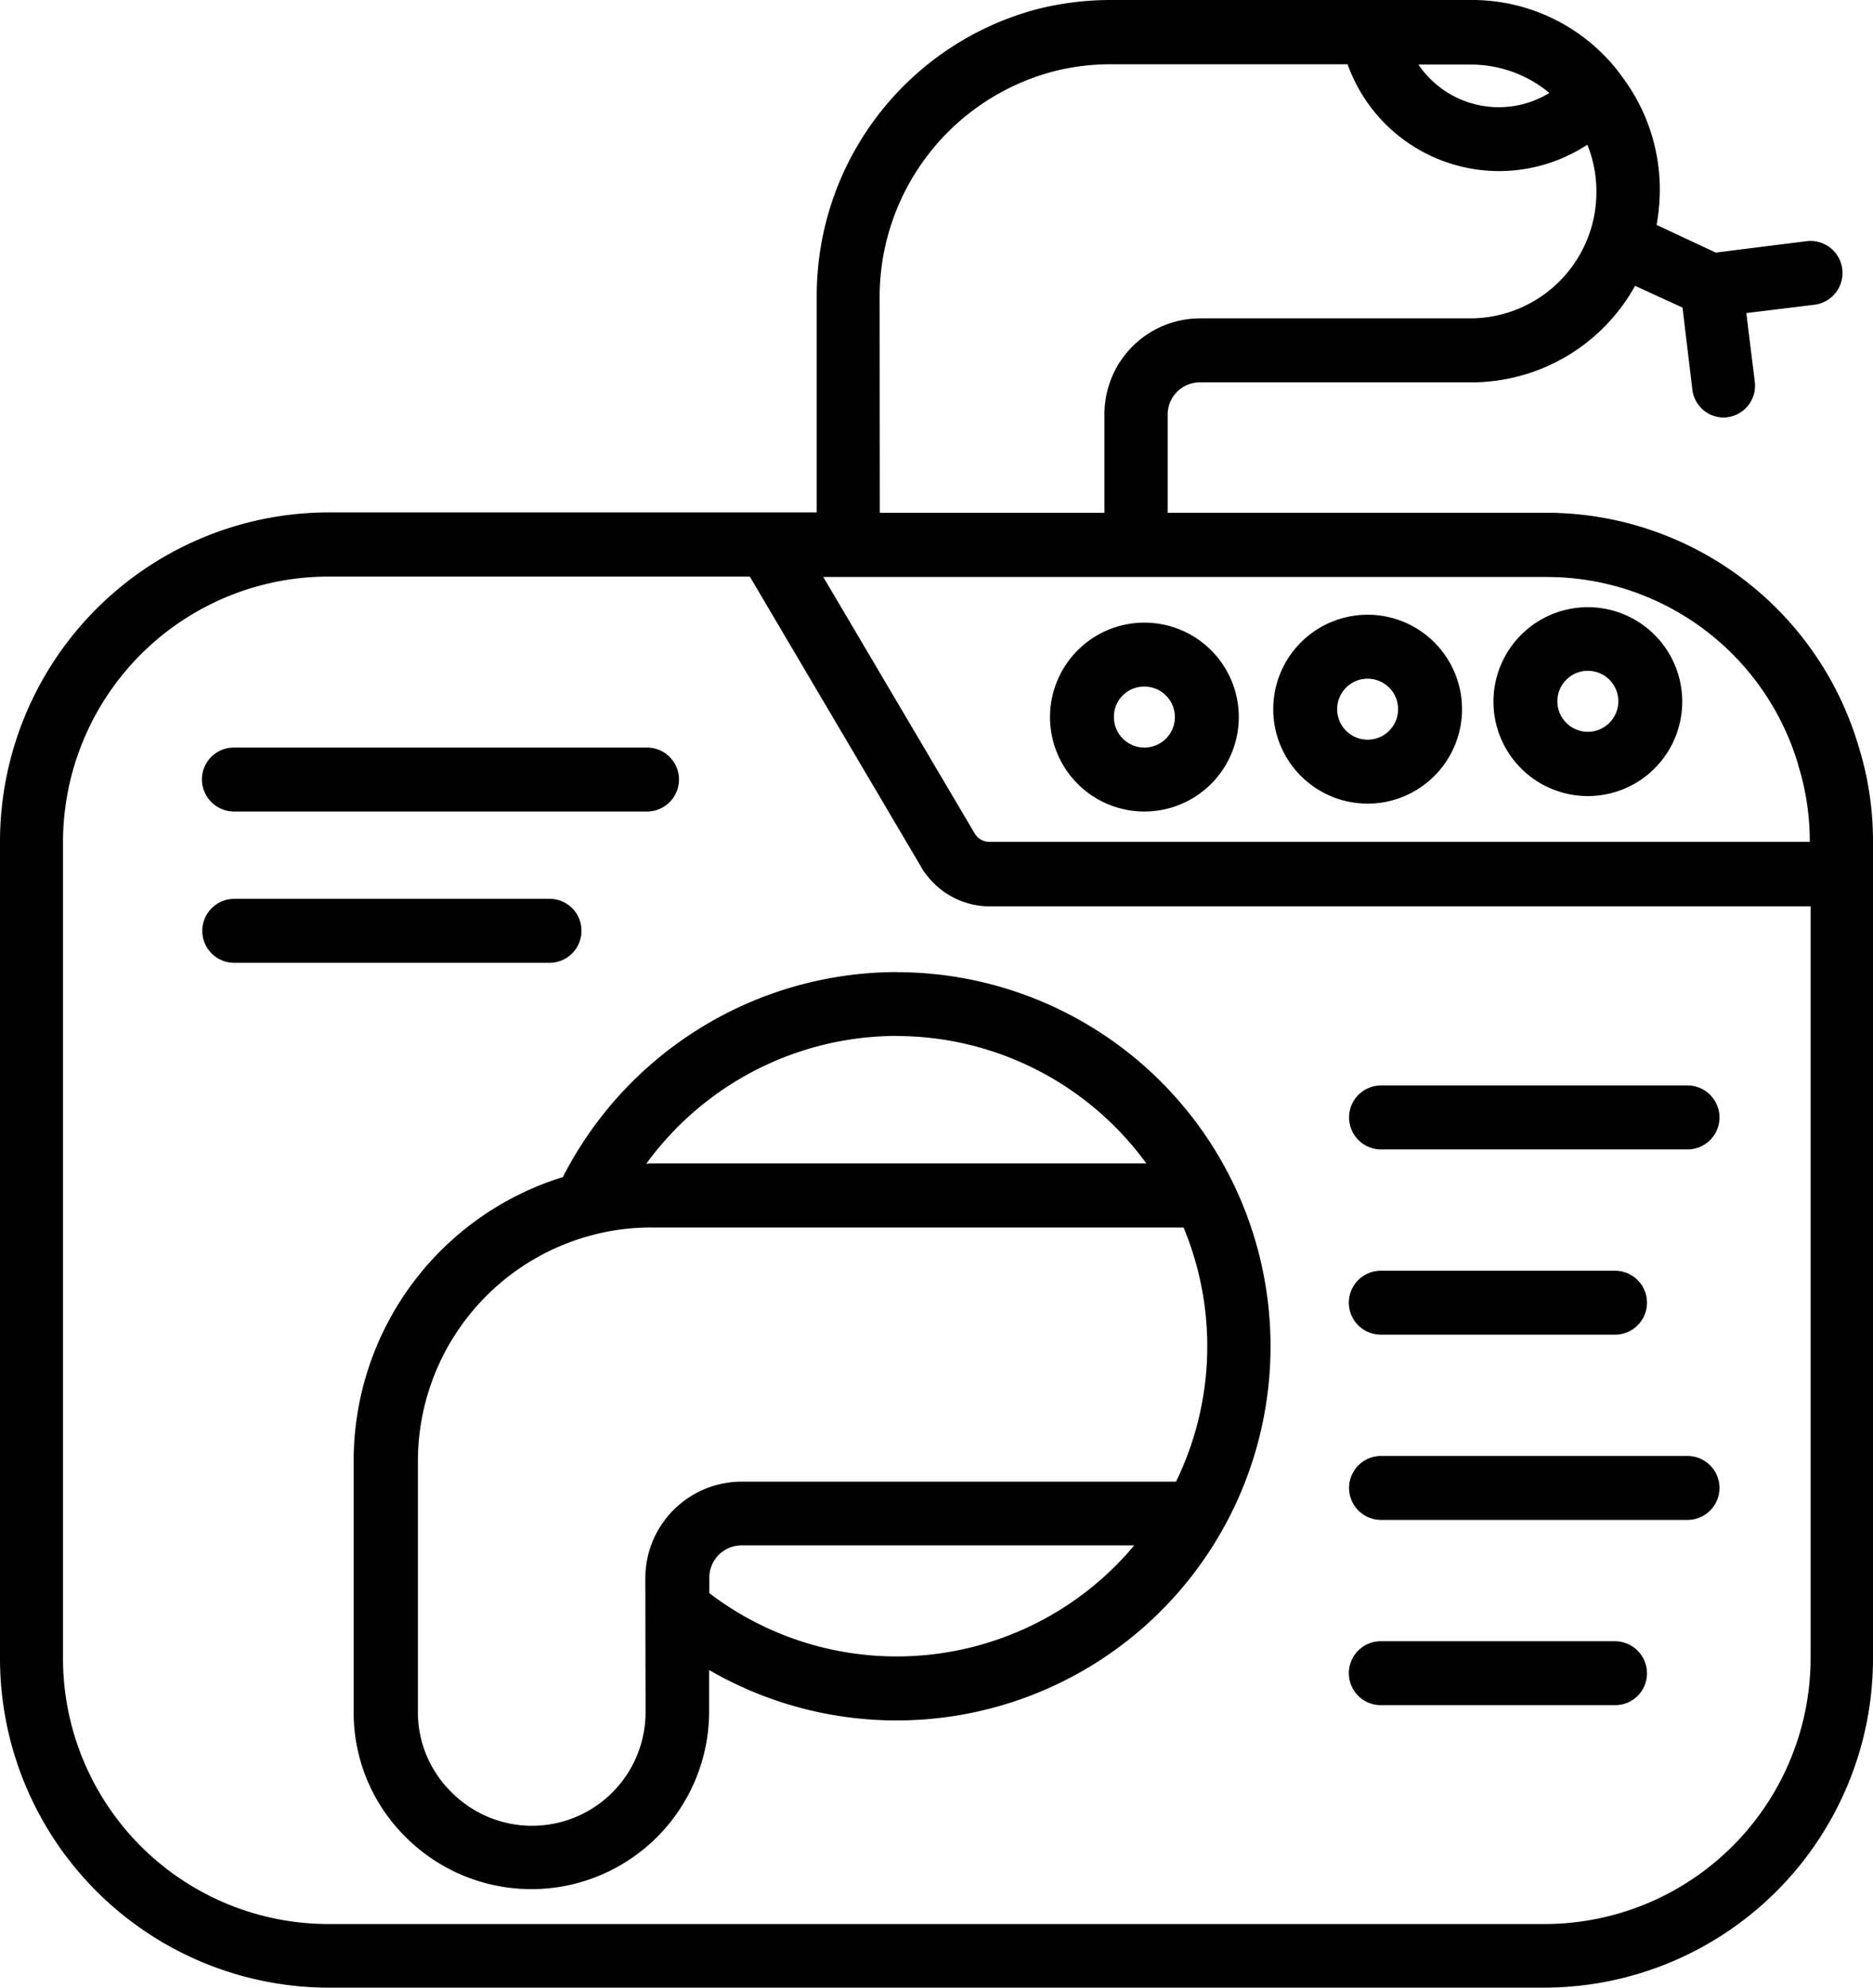
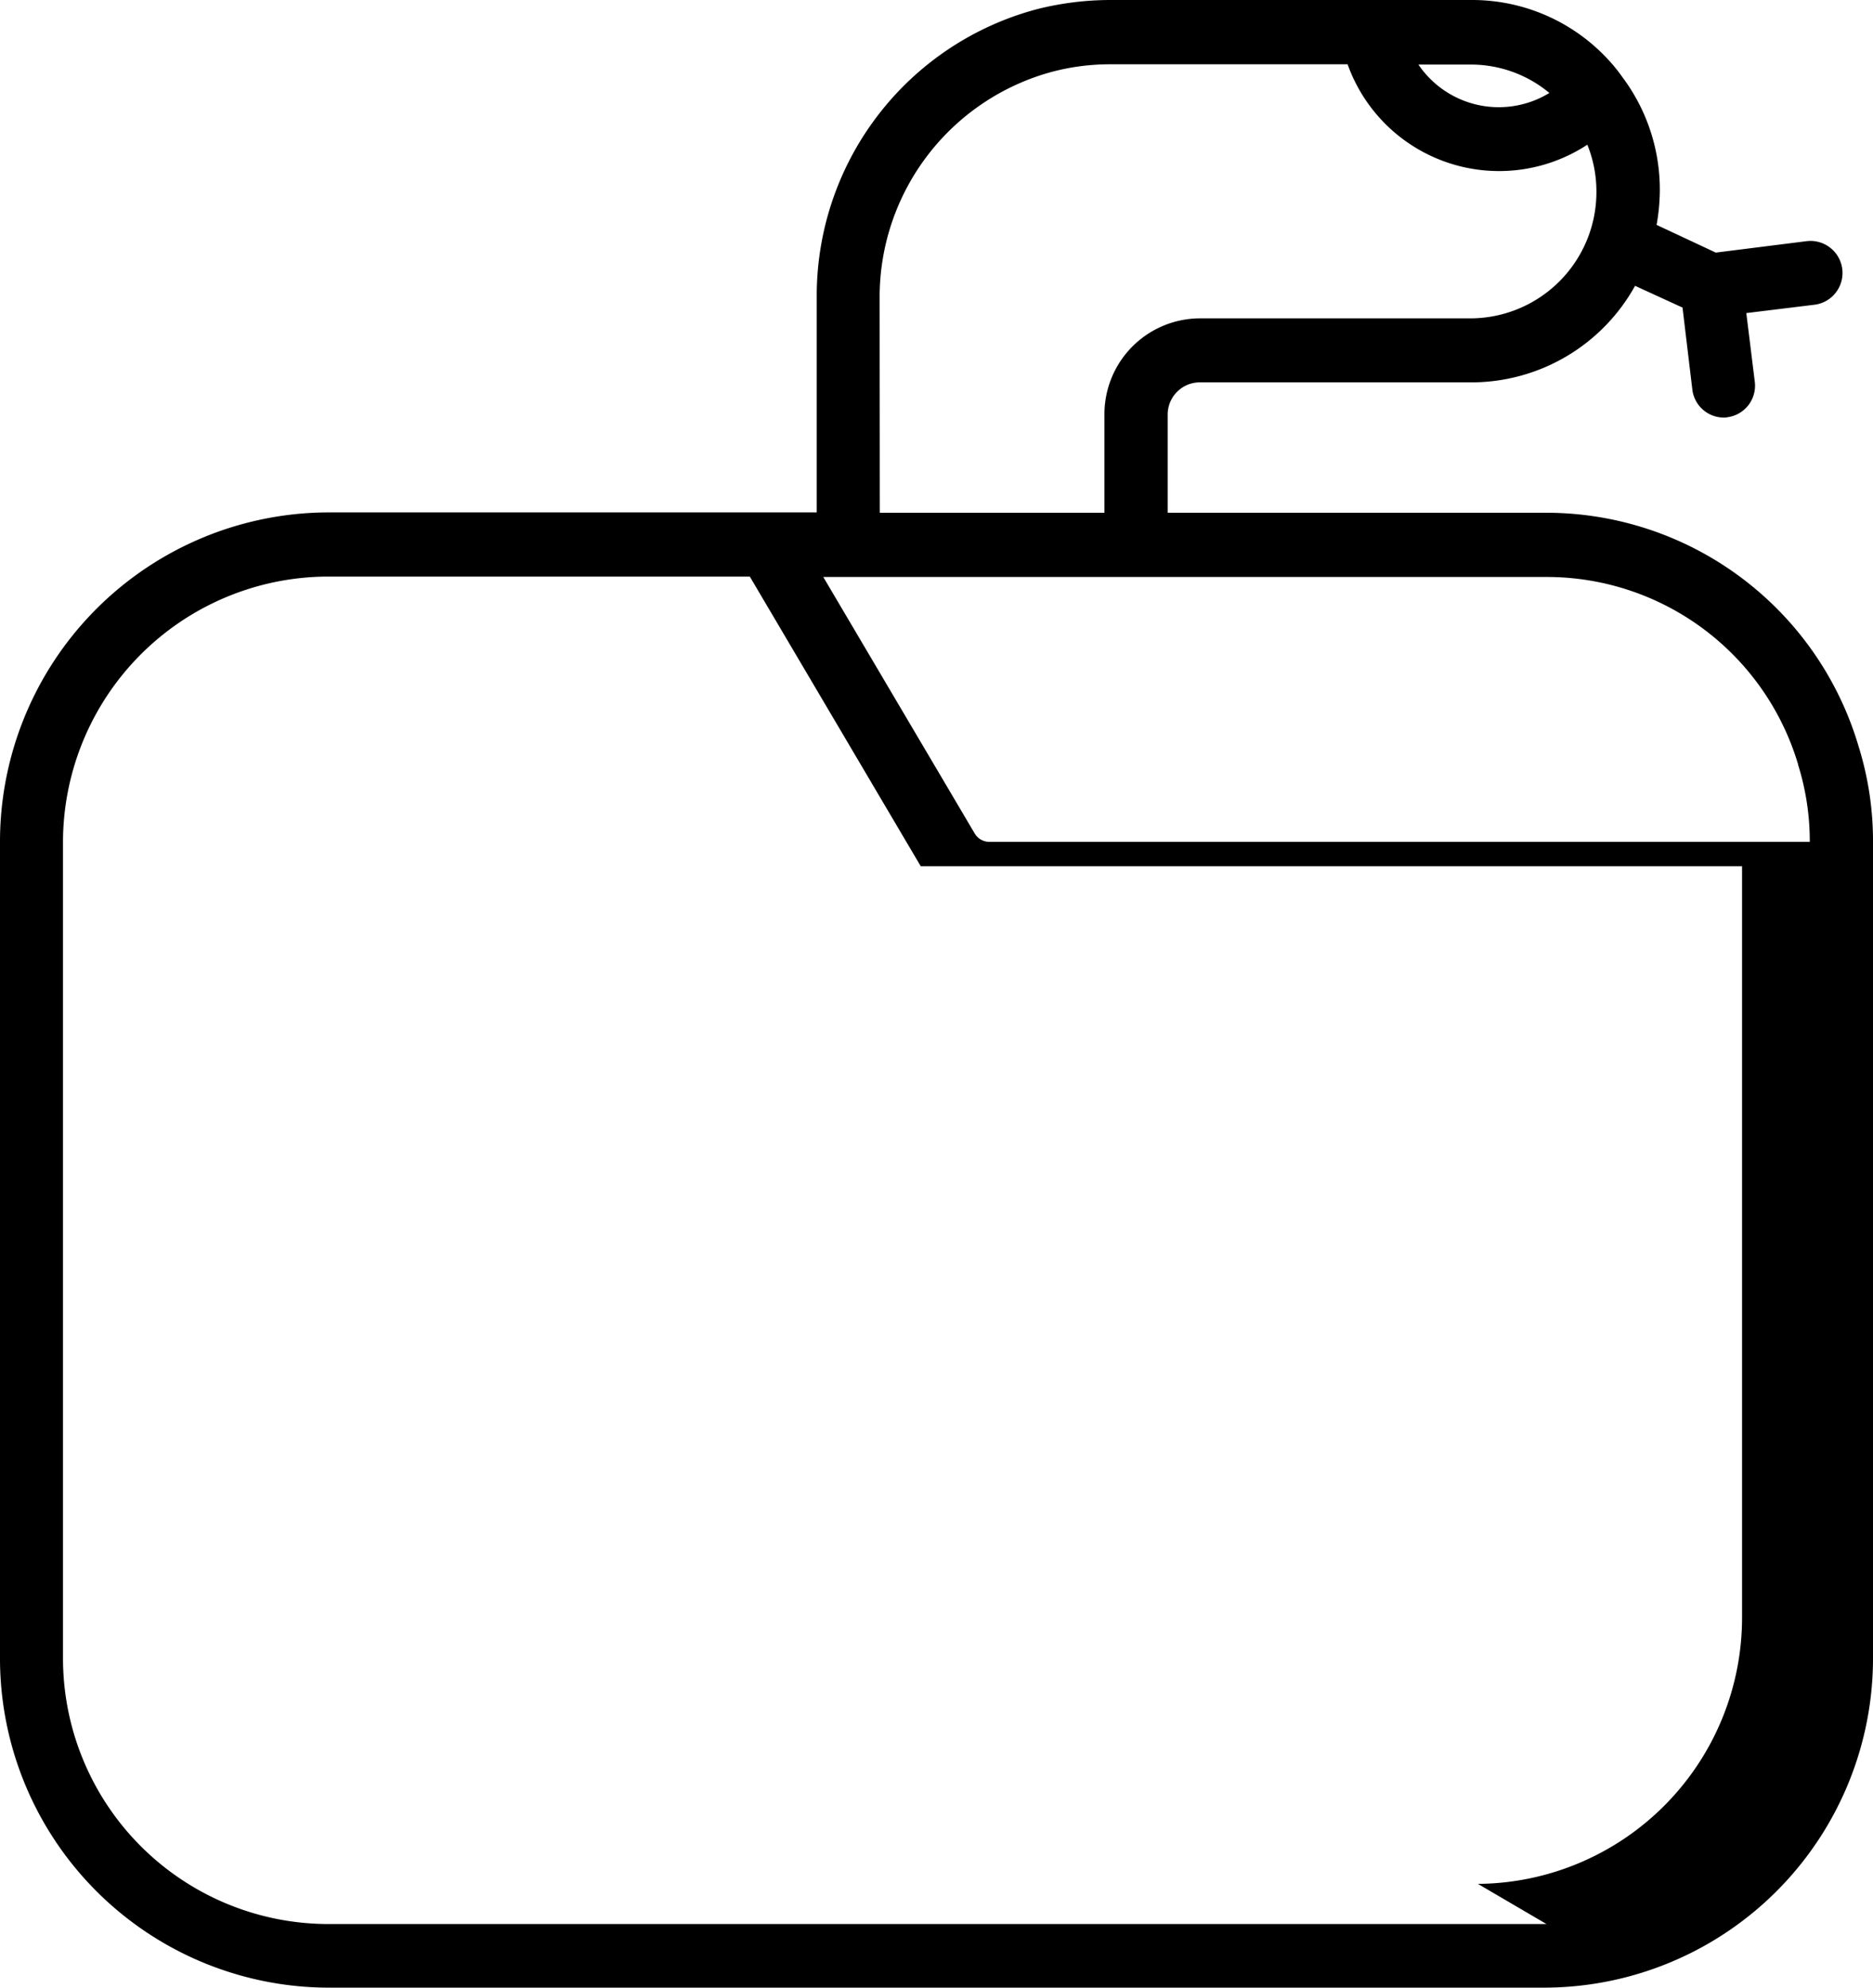
<svg xmlns="http://www.w3.org/2000/svg" width="33" height="35">
-   <path d="M32.742 13.129a5.74 5.74 0 0 0-5.5-4.1h-6.669V7.308a.567.567 0 0 1 .561-.575h4.8a3.3 3.3 0 0 0 2.874-1.7l.836.383.173 1.444a.56.56 0 0 0 .55.493.3.3 0 0 0 .069-.006.56.56 0 0 0 .481-.627l-.149-1.207 1.185-.145a.564.564 0 1 0-.132-1.12l-1.591.2-1.043-.488a3.5 3.5 0 0 0 .057-.6 3.3 3.3 0 0 0-.658-2 3 3 0 0 0-.315-.377A3.26 3.26 0 0 0 25.93 0h-6.371a5.3 5.3 0 0 0-1.282.16 5.22 5.22 0 0 0-3.887 5.079v3.784H5.747A5.8 5.8 0 0 0 0 14.853v14.319A5.8 5.8 0 0 0 5.747 35h21.5A5.8 5.8 0 0 0 33 29.172V14.86a5.6 5.6 0 0 0-.258-1.73ZM27.298 1.637a1.71 1.71 0 0 1-2.307-.5h.933a2.16 2.16 0 0 1 1.374.5m-11.8 3.61a4.11 4.11 0 0 1 3.054-3.987 4 4 0 0 1 1.007-.128h4.184a2.835 2.835 0 0 0 4.224 1.416 2.2 2.2 0 0 1 .16.818 2.225 2.225 0 0 1-2.2 2.24H21.13a1.687 1.687 0 0 0-1.671 1.7V9.03h-3.958Zm16.182 8.219a4.5 4.5 0 0 1 .206 1.358H17.424a.3.3 0 0 1-.246-.139l-2.673-4.525h12.748a4.62 4.62 0 0 1 4.43 3.309ZM27.247 33.88H5.753a4.68 4.68 0 0 1-4.643-4.708V14.86a4.68 4.68 0 0 1 4.642-4.707h7.459l3.011 5.1a1 1 0 0 0 .114.168 1.4 1.4 0 0 0 1.094.539h14.471v13.212a4.69 4.69 0 0 1-4.654 4.708" />
-   <path d="M27.973 14.018a1.663 1.663 0 1 0-1.66-1.666 1.663 1.663 0 0 0 1.66 1.666m0-2.206a.537.537 0 1 1-.534.534.537.537 0 0 1 .534-.534M24.093 14.151a1.663 1.663 0 1 0-1.66-1.666 1.663 1.663 0 0 0 1.66 1.666m0-2.2a.537.537 0 1 1-.534.534.537.537 0 0 1 .534-.534M20.16 14.29a1.663 1.663 0 1 0-1.66-1.666 1.663 1.663 0 0 0 1.66 1.666m0-2.2a.537.537 0 1 1-.534.534.53.53 0 0 1 .534-.534M4.121 14.29H11.4a.563.563 0 1 0 0-1.126H4.121a.56.56 0 0 0-.563.563.567.567 0 0 0 .563.563M10.245 16.391a.56.56 0 0 0-.563-.563H4.127a.563.563 0 1 0 0 1.126h5.555a.564.564 0 0 0 .563-.563M29.732 19.114h-5.4a.563.563 0 1 0 0 1.126h5.4a.563.563 0 0 0 0-1.126M24.328 23.502h4.127a.563.563 0 0 0 0-1.126h-4.127a.563.563 0 1 0 0 1.126M29.732 25.638h-5.4a.563.563 0 1 0 0 1.126h5.4a.563.563 0 1 0 0-1.126M28.455 28.9h-4.127a.563.563 0 1 0 0 1.126h4.127a.56.56 0 0 0 .563-.563.567.567 0 0 0-.563-.563M15.797 17.117a6.62 6.62 0 0 0-5.88 3.61 5.23 5.23 0 0 0-3.686 5v4.411a3.08 3.08 0 0 0 .917 2.211 3.132 3.132 0 0 0 5.346-2.211v-.731a6.588 6.588 0 1 0 3.3-12.288Zm0 1.126a5.45 5.45 0 0 1 4.4 2.244h-8.73c-.029 0-.052.006-.081.006a5.47 5.47 0 0 1 4.405-2.252Zm-4.423 11.9a2 2 0 0 1-3.425 1.41 1.97 1.97 0 0 1-.586-1.41v-4.412a4.116 4.116 0 0 1 3.095-3.988 4 4 0 0 1 1.021-.128h9.374a5.44 5.44 0 0 1-.133 4.475h-7.65a1.7 1.7 0 0 0-1.7 1.7Zm4.423-.975a5.44 5.44 0 0 1-3.3-1.115v-.266a.57.57 0 0 1 .569-.575h6.919a5.46 5.46 0 0 1-4.191 1.956Z" />
+   <path d="M32.742 13.129a5.74 5.74 0 0 0-5.5-4.1h-6.669V7.308a.567.567 0 0 1 .561-.575h4.8a3.3 3.3 0 0 0 2.874-1.7l.836.383.173 1.444a.56.56 0 0 0 .55.493.3.3 0 0 0 .069-.006.56.56 0 0 0 .481-.627l-.149-1.207 1.185-.145a.564.564 0 1 0-.132-1.12l-1.591.2-1.043-.488a3.5 3.5 0 0 0 .057-.6 3.3 3.3 0 0 0-.658-2 3 3 0 0 0-.315-.377A3.26 3.26 0 0 0 25.93 0h-6.371a5.3 5.3 0 0 0-1.282.16 5.22 5.22 0 0 0-3.887 5.079v3.784H5.747A5.8 5.8 0 0 0 0 14.853v14.319A5.8 5.8 0 0 0 5.747 35h21.5A5.8 5.8 0 0 0 33 29.172V14.86a5.6 5.6 0 0 0-.258-1.73ZM27.298 1.637a1.71 1.71 0 0 1-2.307-.5h.933a2.16 2.16 0 0 1 1.374.5m-11.8 3.61a4.11 4.11 0 0 1 3.054-3.987 4 4 0 0 1 1.007-.128h4.184a2.835 2.835 0 0 0 4.224 1.416 2.2 2.2 0 0 1 .16.818 2.225 2.225 0 0 1-2.2 2.24H21.13a1.687 1.687 0 0 0-1.671 1.7V9.03h-3.958Zm16.182 8.219a4.5 4.5 0 0 1 .206 1.358H17.424a.3.3 0 0 1-.246-.139l-2.673-4.525h12.748a4.62 4.62 0 0 1 4.43 3.309ZM27.247 33.88H5.753a4.68 4.68 0 0 1-4.643-4.708V14.86a4.68 4.68 0 0 1 4.642-4.707h7.459l3.011 5.1h14.471v13.212a4.69 4.69 0 0 1-4.654 4.708" />
</svg>